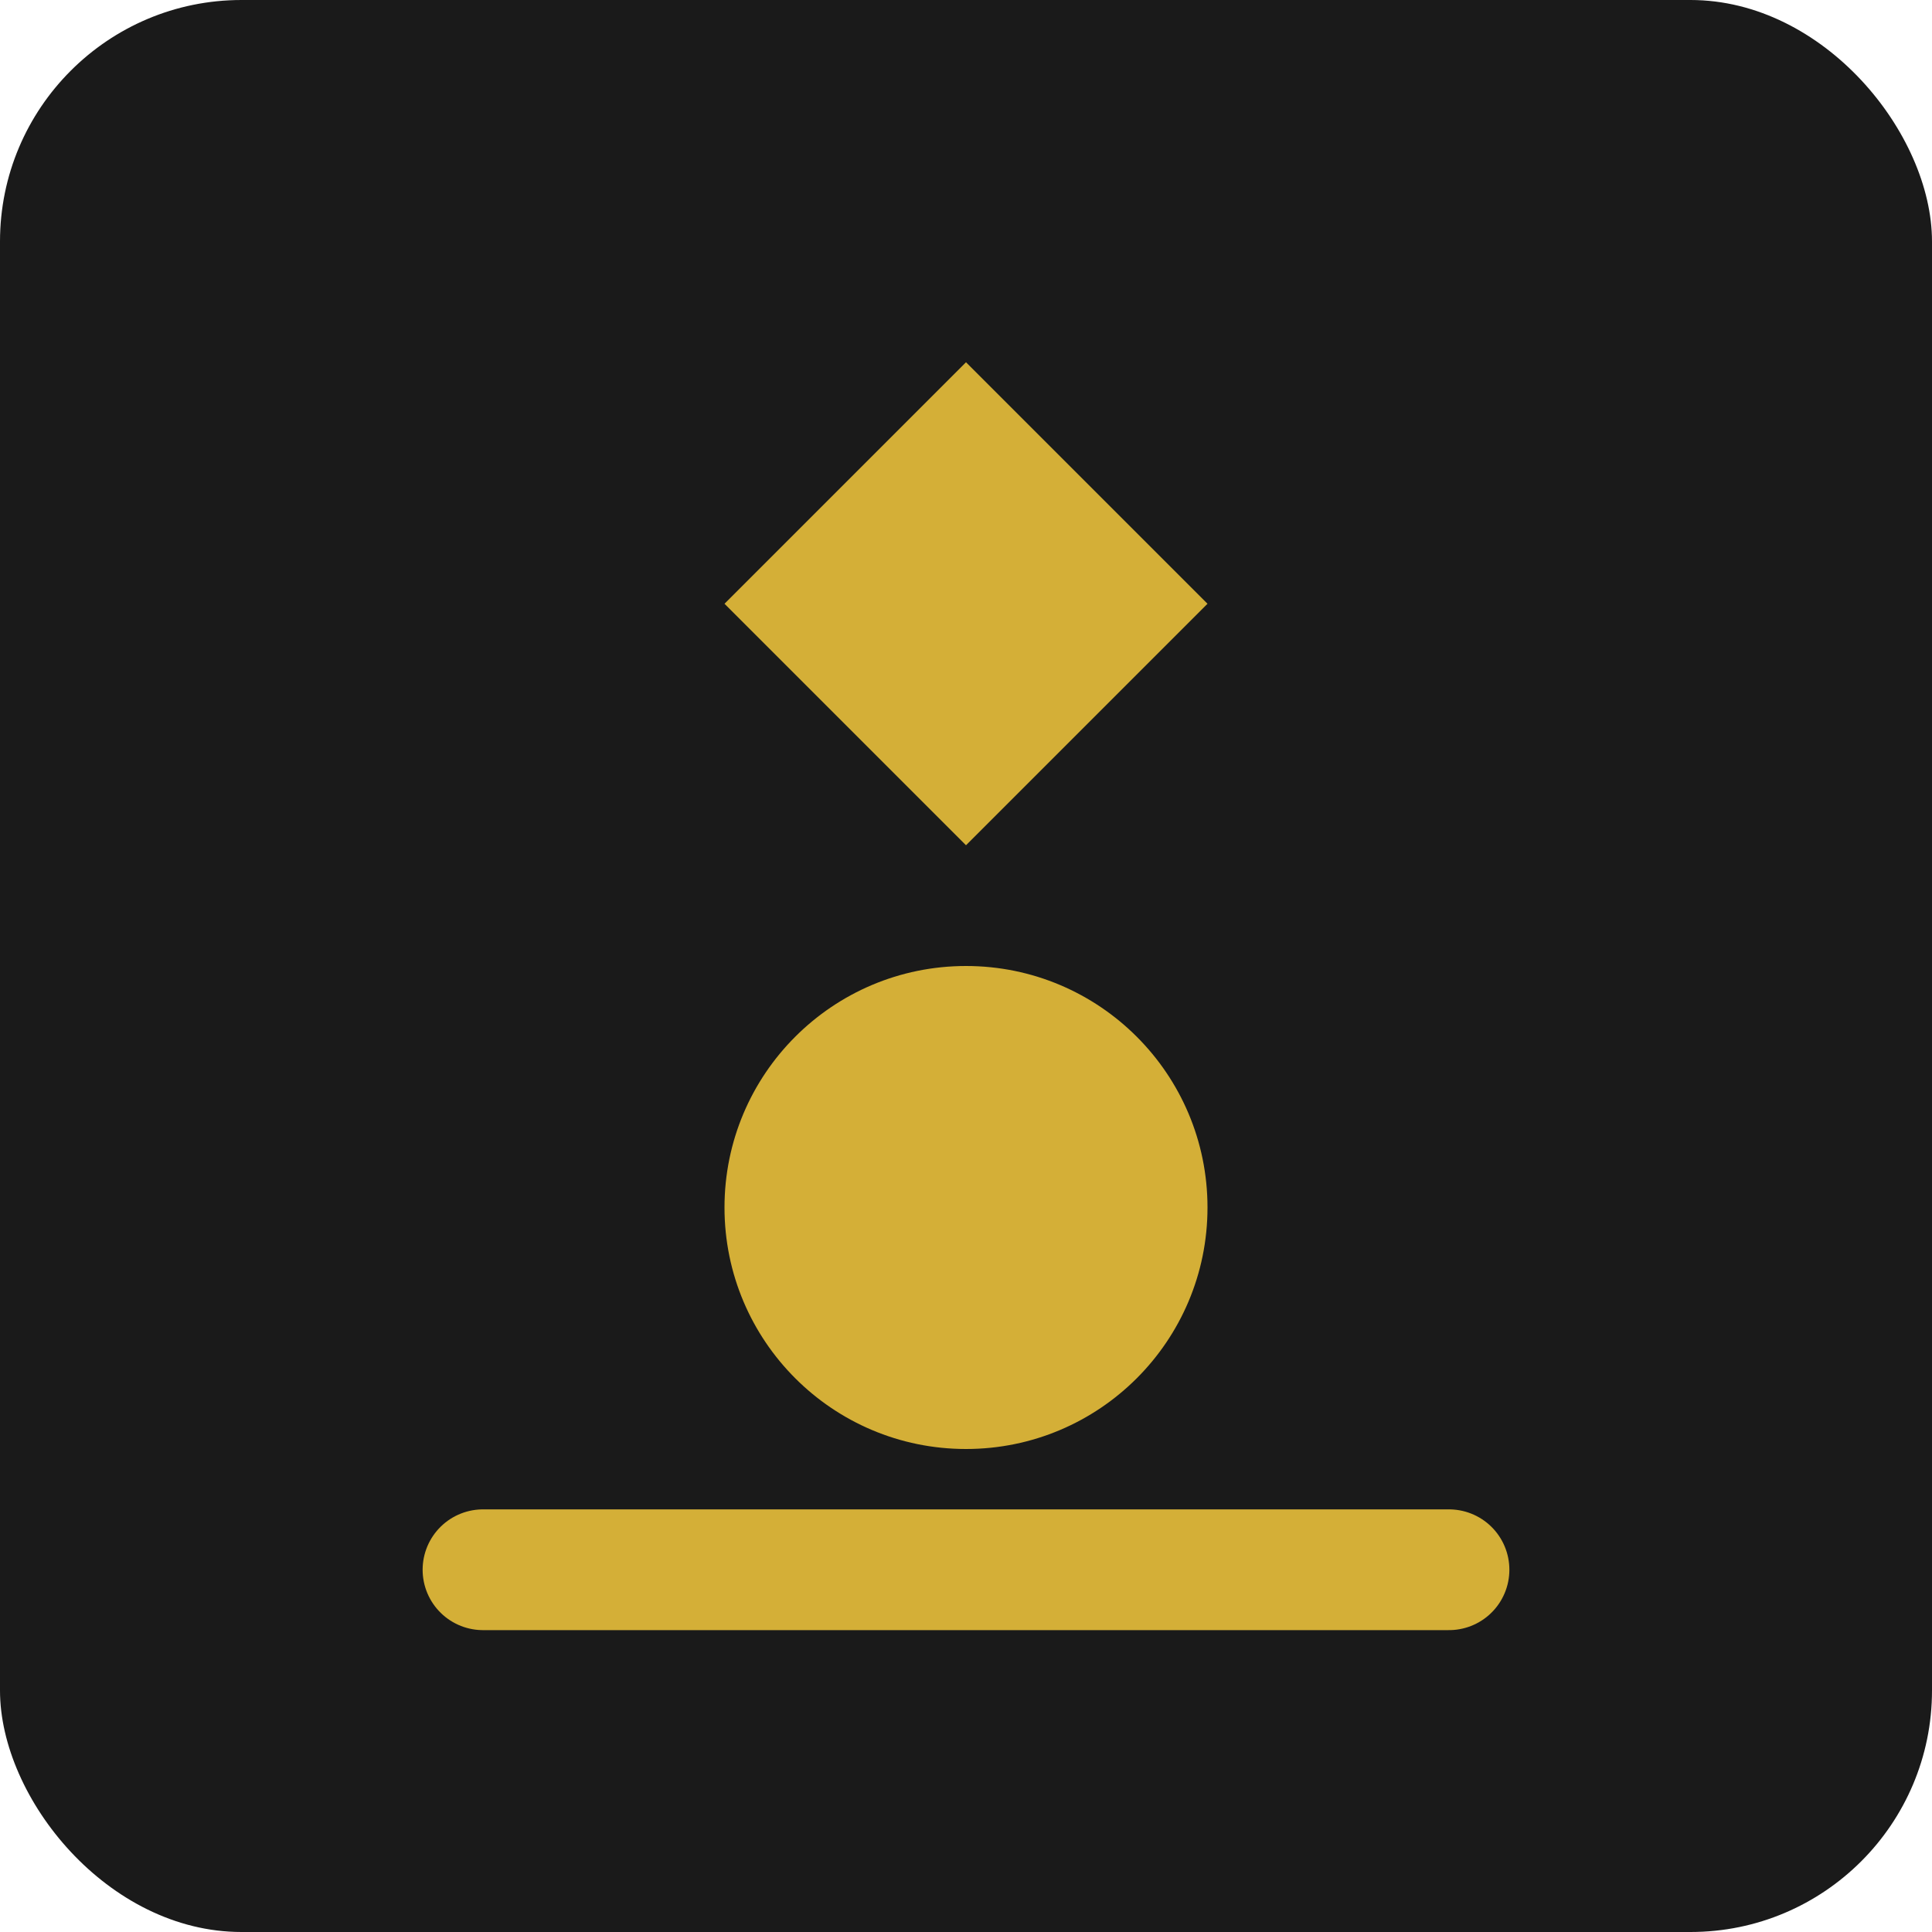
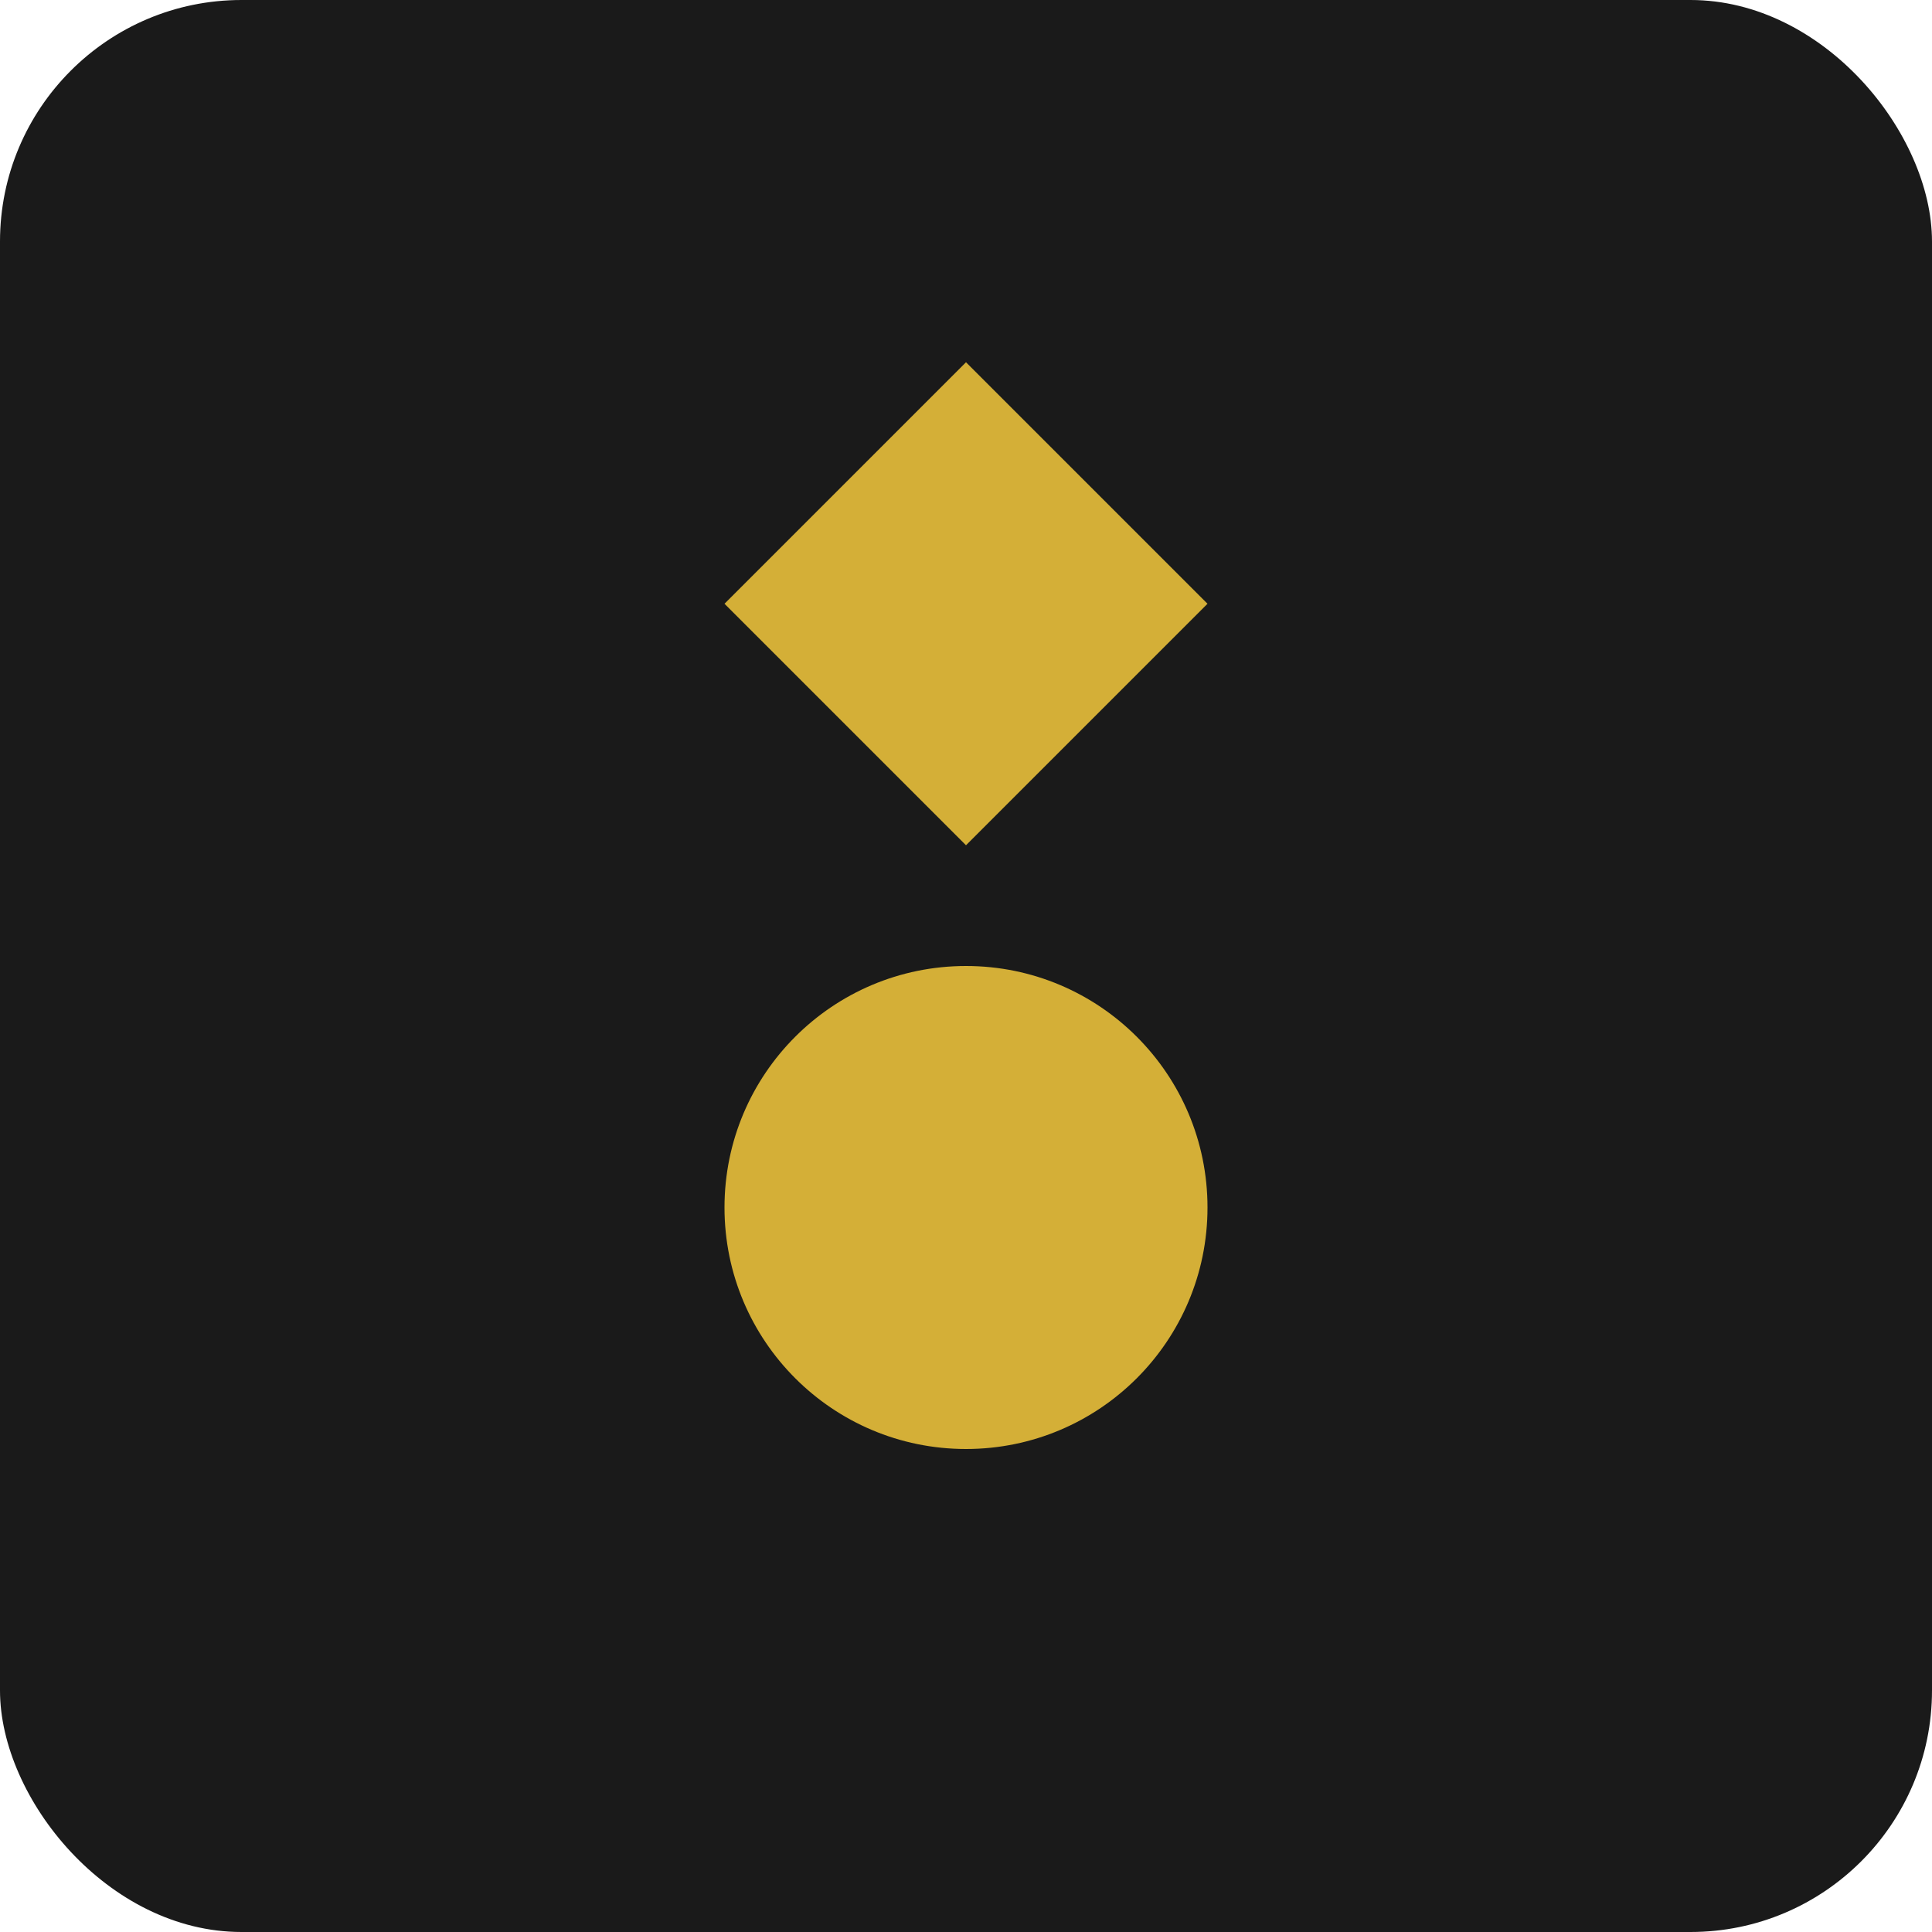
<svg xmlns="http://www.w3.org/2000/svg" viewBox="0 0 32 32" fill="none">
  <rect width="32" height="32" rx="4" fill="#1a1a1a" />
  <path d="M16 6L20 10L16 14L12 10L16 6Z" fill="#D4AF37" />
  <circle cx="16" cy="20" r="4" fill="#D4AF37" />
-   <path d="M8 26L24 26" stroke="#D4AF37" stroke-width="2" stroke-linecap="round" />
</svg>